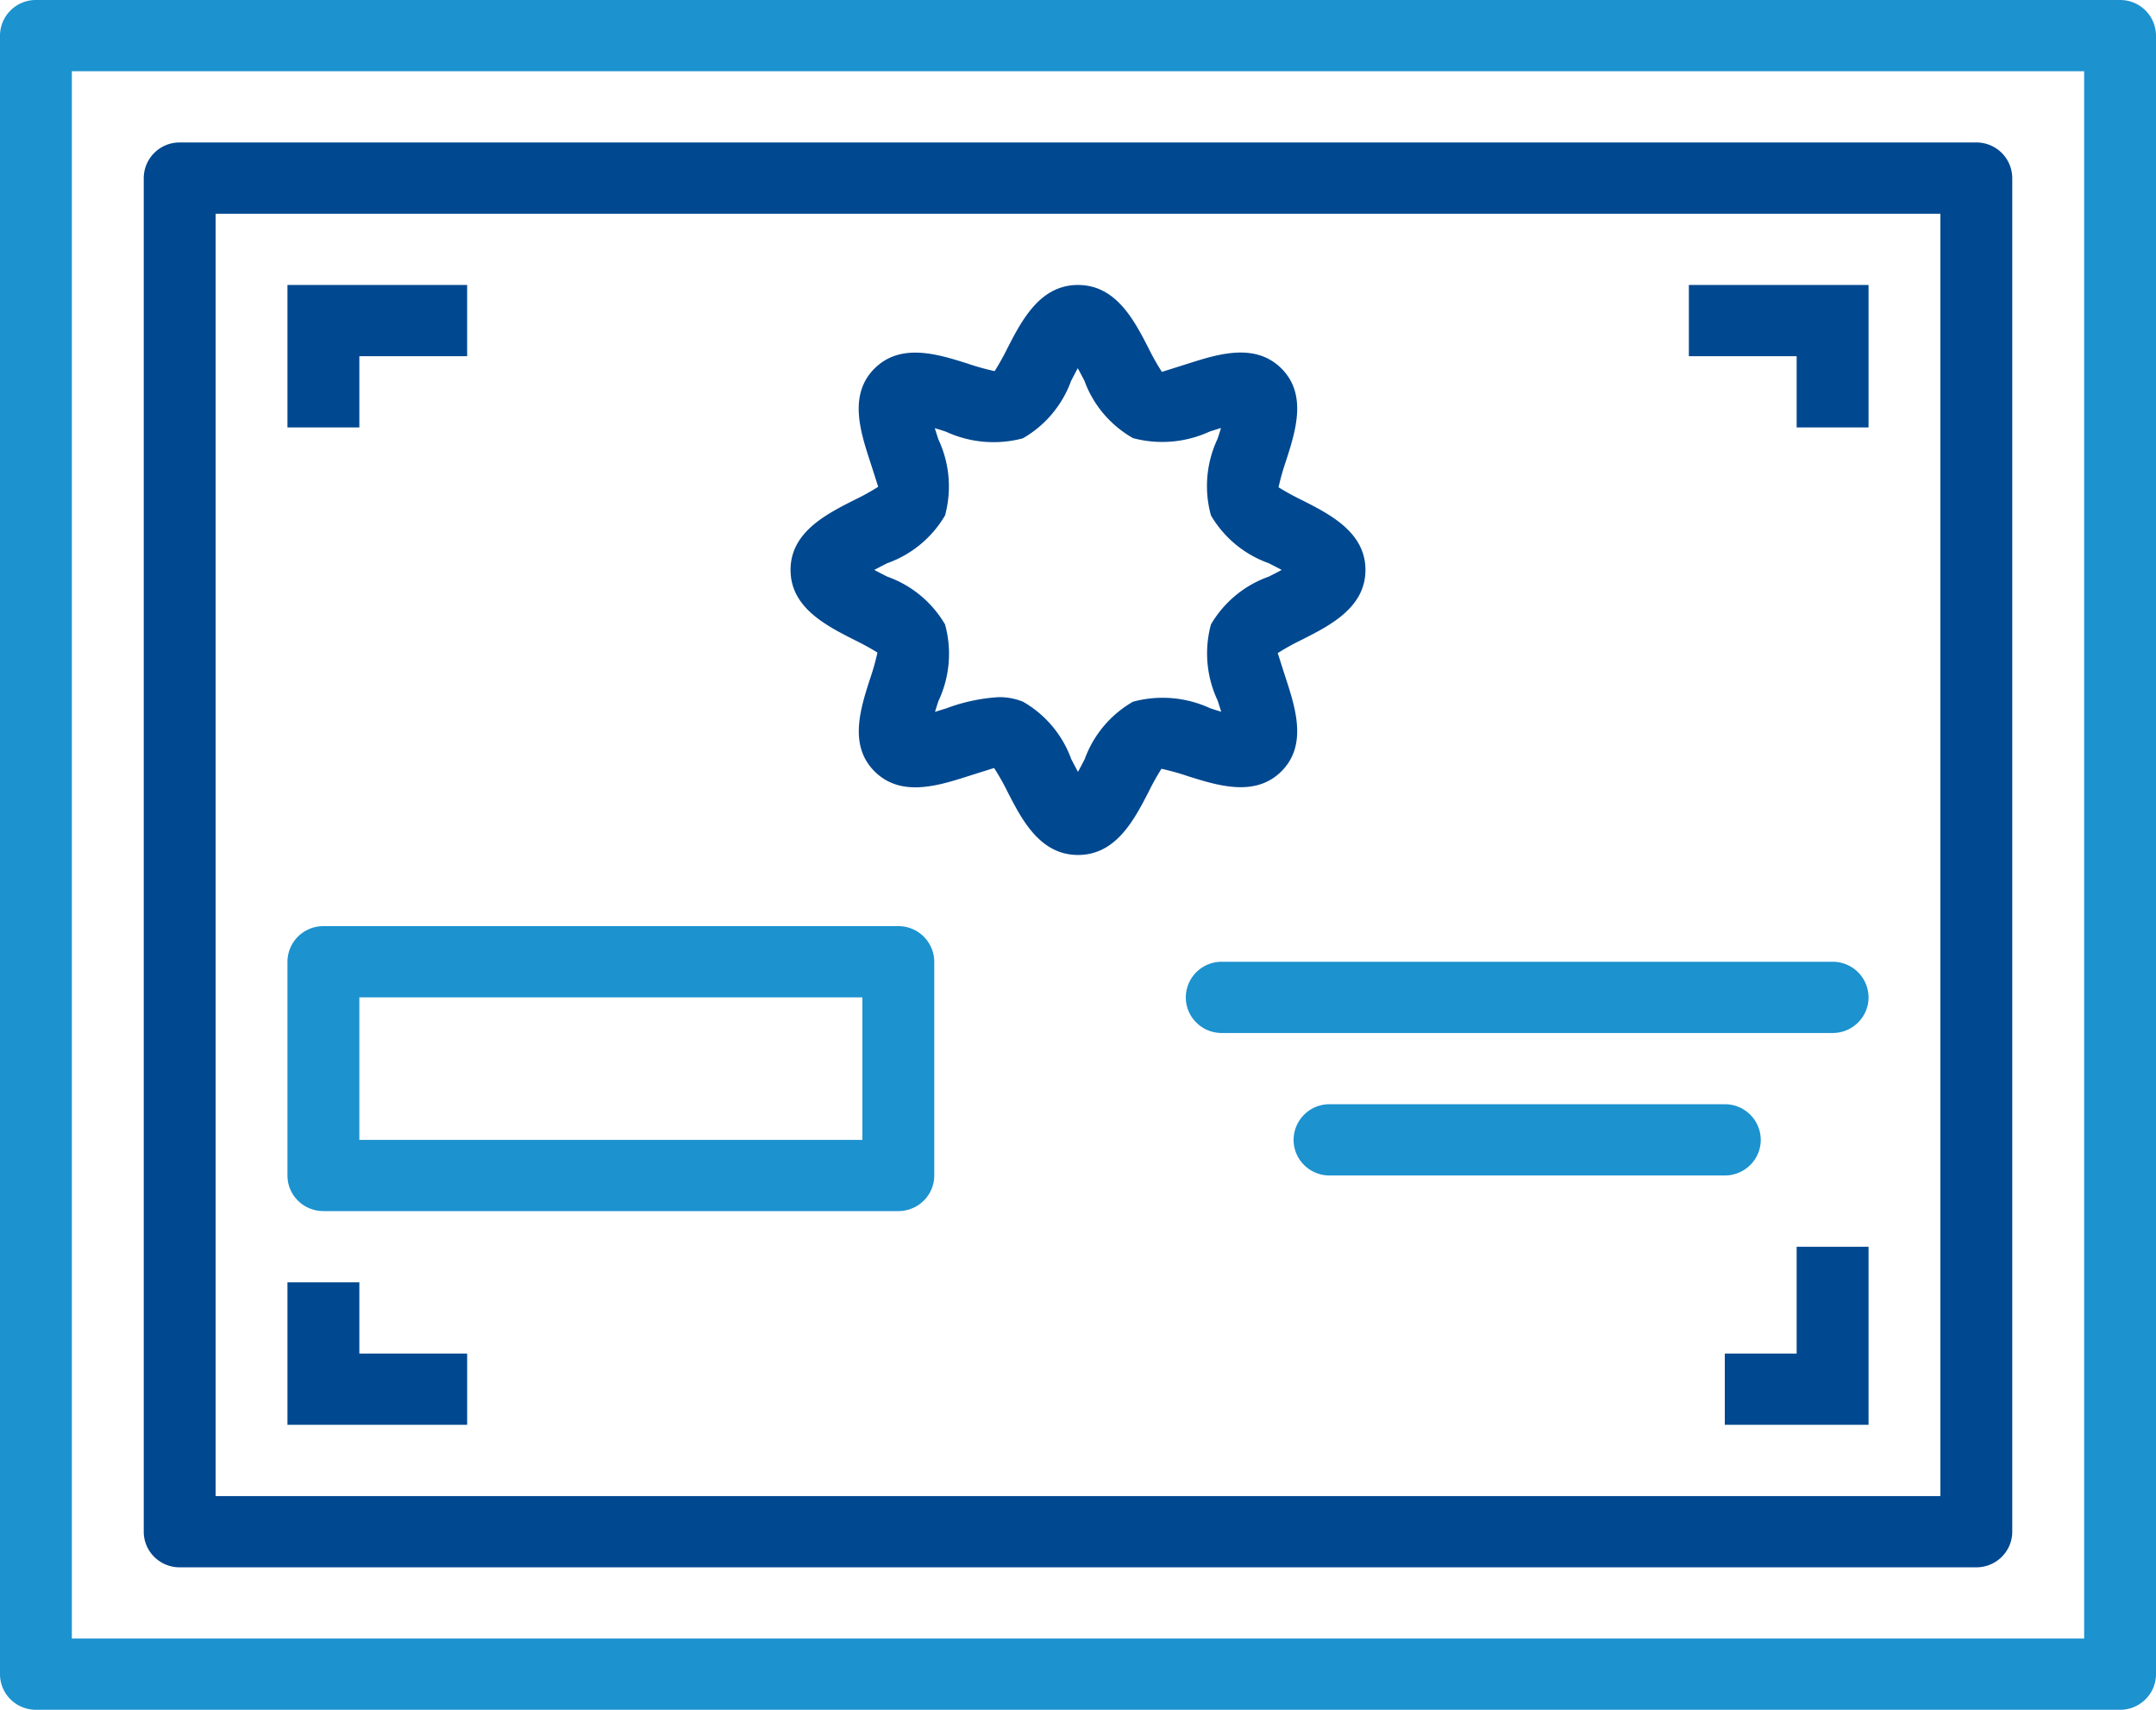
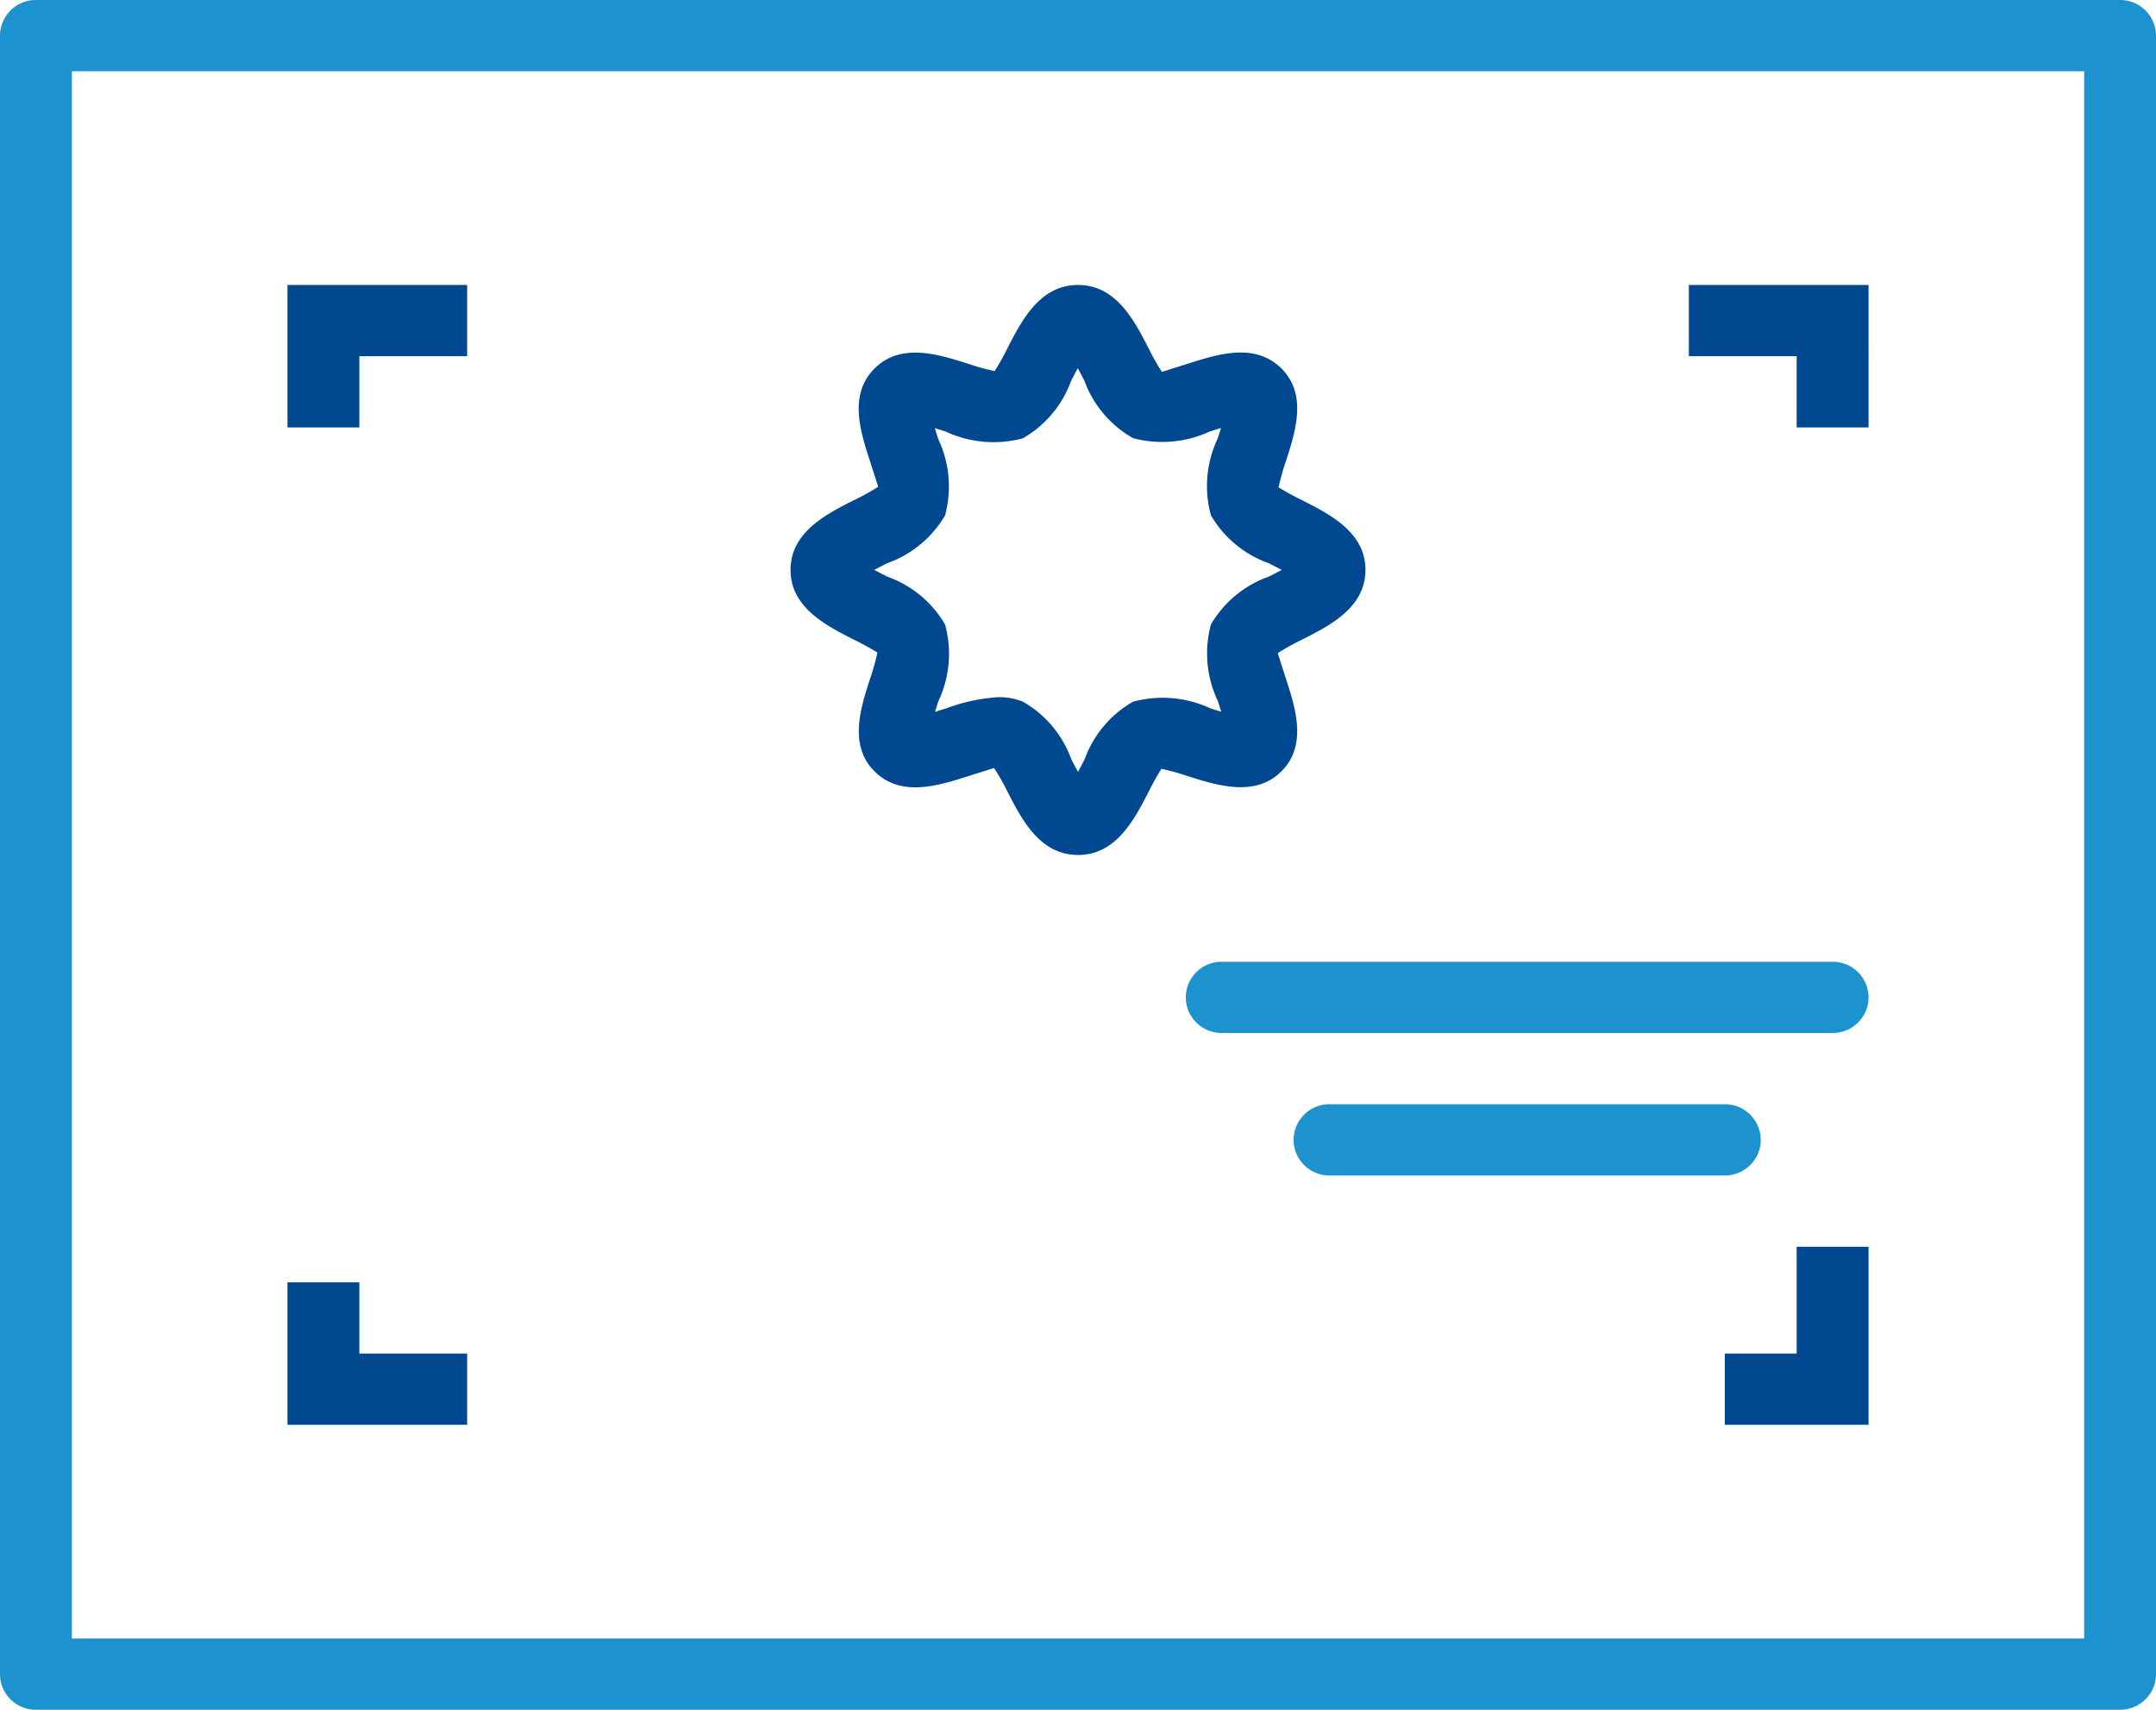
<svg xmlns="http://www.w3.org/2000/svg" viewBox="0 0 58 46">
  <g fill="none" fill-rule="evenodd">
    <path d="M57.033 0H.967A.963.963 0 0 0 0 .958v44.084c0 .529.433.958.967.958h56.066c.534 0 .967-.43.967-.958V.958A.963.963 0 0 0 57.033 0zm-.966 44.083H1.933V1.917h54.134v42.166z" fill="#1C92CF" fill-rule="nonzero" />
-     <path d="M4.833 42.167h48.334c.534 0 .966-.43.966-.959V4.792a.963.963 0 0 0-.966-.959H4.833a.963.963 0 0 0-.966.959v36.416c0 .53.432.959.966.959zM5.8 5.75h46.4v34.5H5.8V5.75z" fill="#004890" fill-rule="nonzero" />
    <path d="M34.469 20.755c.703-.698.386-1.692.126-2.492-.072-.22-.183-.575-.222-.692a6.34 6.34 0 0 1 .637-.354c.768-.387 1.723-.87 1.723-1.884 0-1.013-.955-1.497-1.723-1.885a7.1 7.1 0 0 1-.615-.338c.053-.24.12-.476.2-.708.257-.799.58-1.792-.126-2.492-.707-.7-1.707-.383-2.514-.125l-.698.22a6.211 6.211 0 0 1-.357-.632c-.39-.76-.878-1.706-1.9-1.706-1.022 0-1.51.946-1.902 1.709a7.003 7.003 0 0 1-.34.609 6.62 6.62 0 0 1-.715-.199c-.805-.255-1.808-.575-2.514.126-.705.7-.386 1.691-.126 2.492.072.22.184.575.222.692-.205.13-.417.248-.637.353-.766.387-1.721.871-1.721 1.884s.955 1.497 1.723 1.886a7.1 7.1 0 0 1 .615.337c-.053.24-.12.477-.2.709-.257.798-.58 1.792.126 2.492.707.7 1.707.383 2.514.125l.698-.22c.131.203.25.414.357.631.392.767.88 1.709 1.902 1.709 1.022 0 1.51-.947 1.903-1.709.102-.209.216-.412.34-.61.241.054.48.12.714.2.803.252 1.807.57 2.51-.128zm-3.99-1.876a2.933 2.933 0 0 0-1.298 1.543c-.05.096-.115.223-.181.344-.066-.12-.13-.245-.182-.344a2.927 2.927 0 0 0-1.297-1.543 1.708 1.708 0 0 0-.655-.123c-.483.03-.959.131-1.41.302-.088.026-.194.06-.303.095.032-.107.066-.213.096-.3.301-.642.363-1.37.174-2.054a2.94 2.94 0 0 0-1.556-1.286c-.097-.05-.225-.115-.347-.18.122-.065.247-.129.347-.18a2.94 2.94 0 0 0 1.556-1.286 2.973 2.973 0 0 0-.18-2.048l-.096-.3c.108.032.215.066.303.096a3.052 3.052 0 0 0 2.065.178 2.93 2.93 0 0 0 1.298-1.543c.05-.095.115-.223.181-.344a16 16 0 0 1 .181.344c.238.65.7 1.193 1.304 1.537.688.184 1.42.121 2.066-.178l.302-.095a7.302 7.302 0 0 1-.096.3c-.301.642-.363 1.37-.174 2.053a2.94 2.94 0 0 0 1.556 1.286c.097.051.225.115.347.18-.122.065-.247.13-.347.18a2.94 2.94 0 0 0-1.556 1.286 2.973 2.973 0 0 0 .18 2.049l.096.3a7.458 7.458 0 0 1-.303-.096 3.049 3.049 0 0 0-2.071-.173z" fill="#004890" fill-rule="nonzero" />
-     <path d="M24.167 24.917H8.7a.963.963 0 0 0-.967.958v5.75c0 .53.433.958.967.958h15.467c.534 0 .966-.429.966-.958v-5.75a.963.963 0 0 0-.966-.958zm-.967 5.75H9.667v-3.834H23.2v3.834z" fill="#1C92CF" fill-rule="nonzero" />
    <path d="M49.3 25.875H32.867a.963.963 0 0 0-.967.958c0 .53.433.959.967.959H49.3c.534 0 .967-.43.967-.959a.963.963 0 0 0-.967-.958zM47.367 30.667a.963.963 0 0 0-.967-.959H35.767a.963.963 0 0 0-.967.959c0 .529.433.958.967.958H46.4c.534 0 .967-.43.967-.958z" fill="#1C92CF" />
    <path fill="#004890" d="M9.667 9.583h2.9V7.667H7.733V11.5h1.934zM45.433 7.667v1.916h2.9V11.5h1.934V7.667zM48.333 36.417H46.4v1.916h3.867v-4.791h-1.934zM9.667 34.5H7.733v3.833h4.834v-1.916h-2.9z" />
  </g>
</svg>